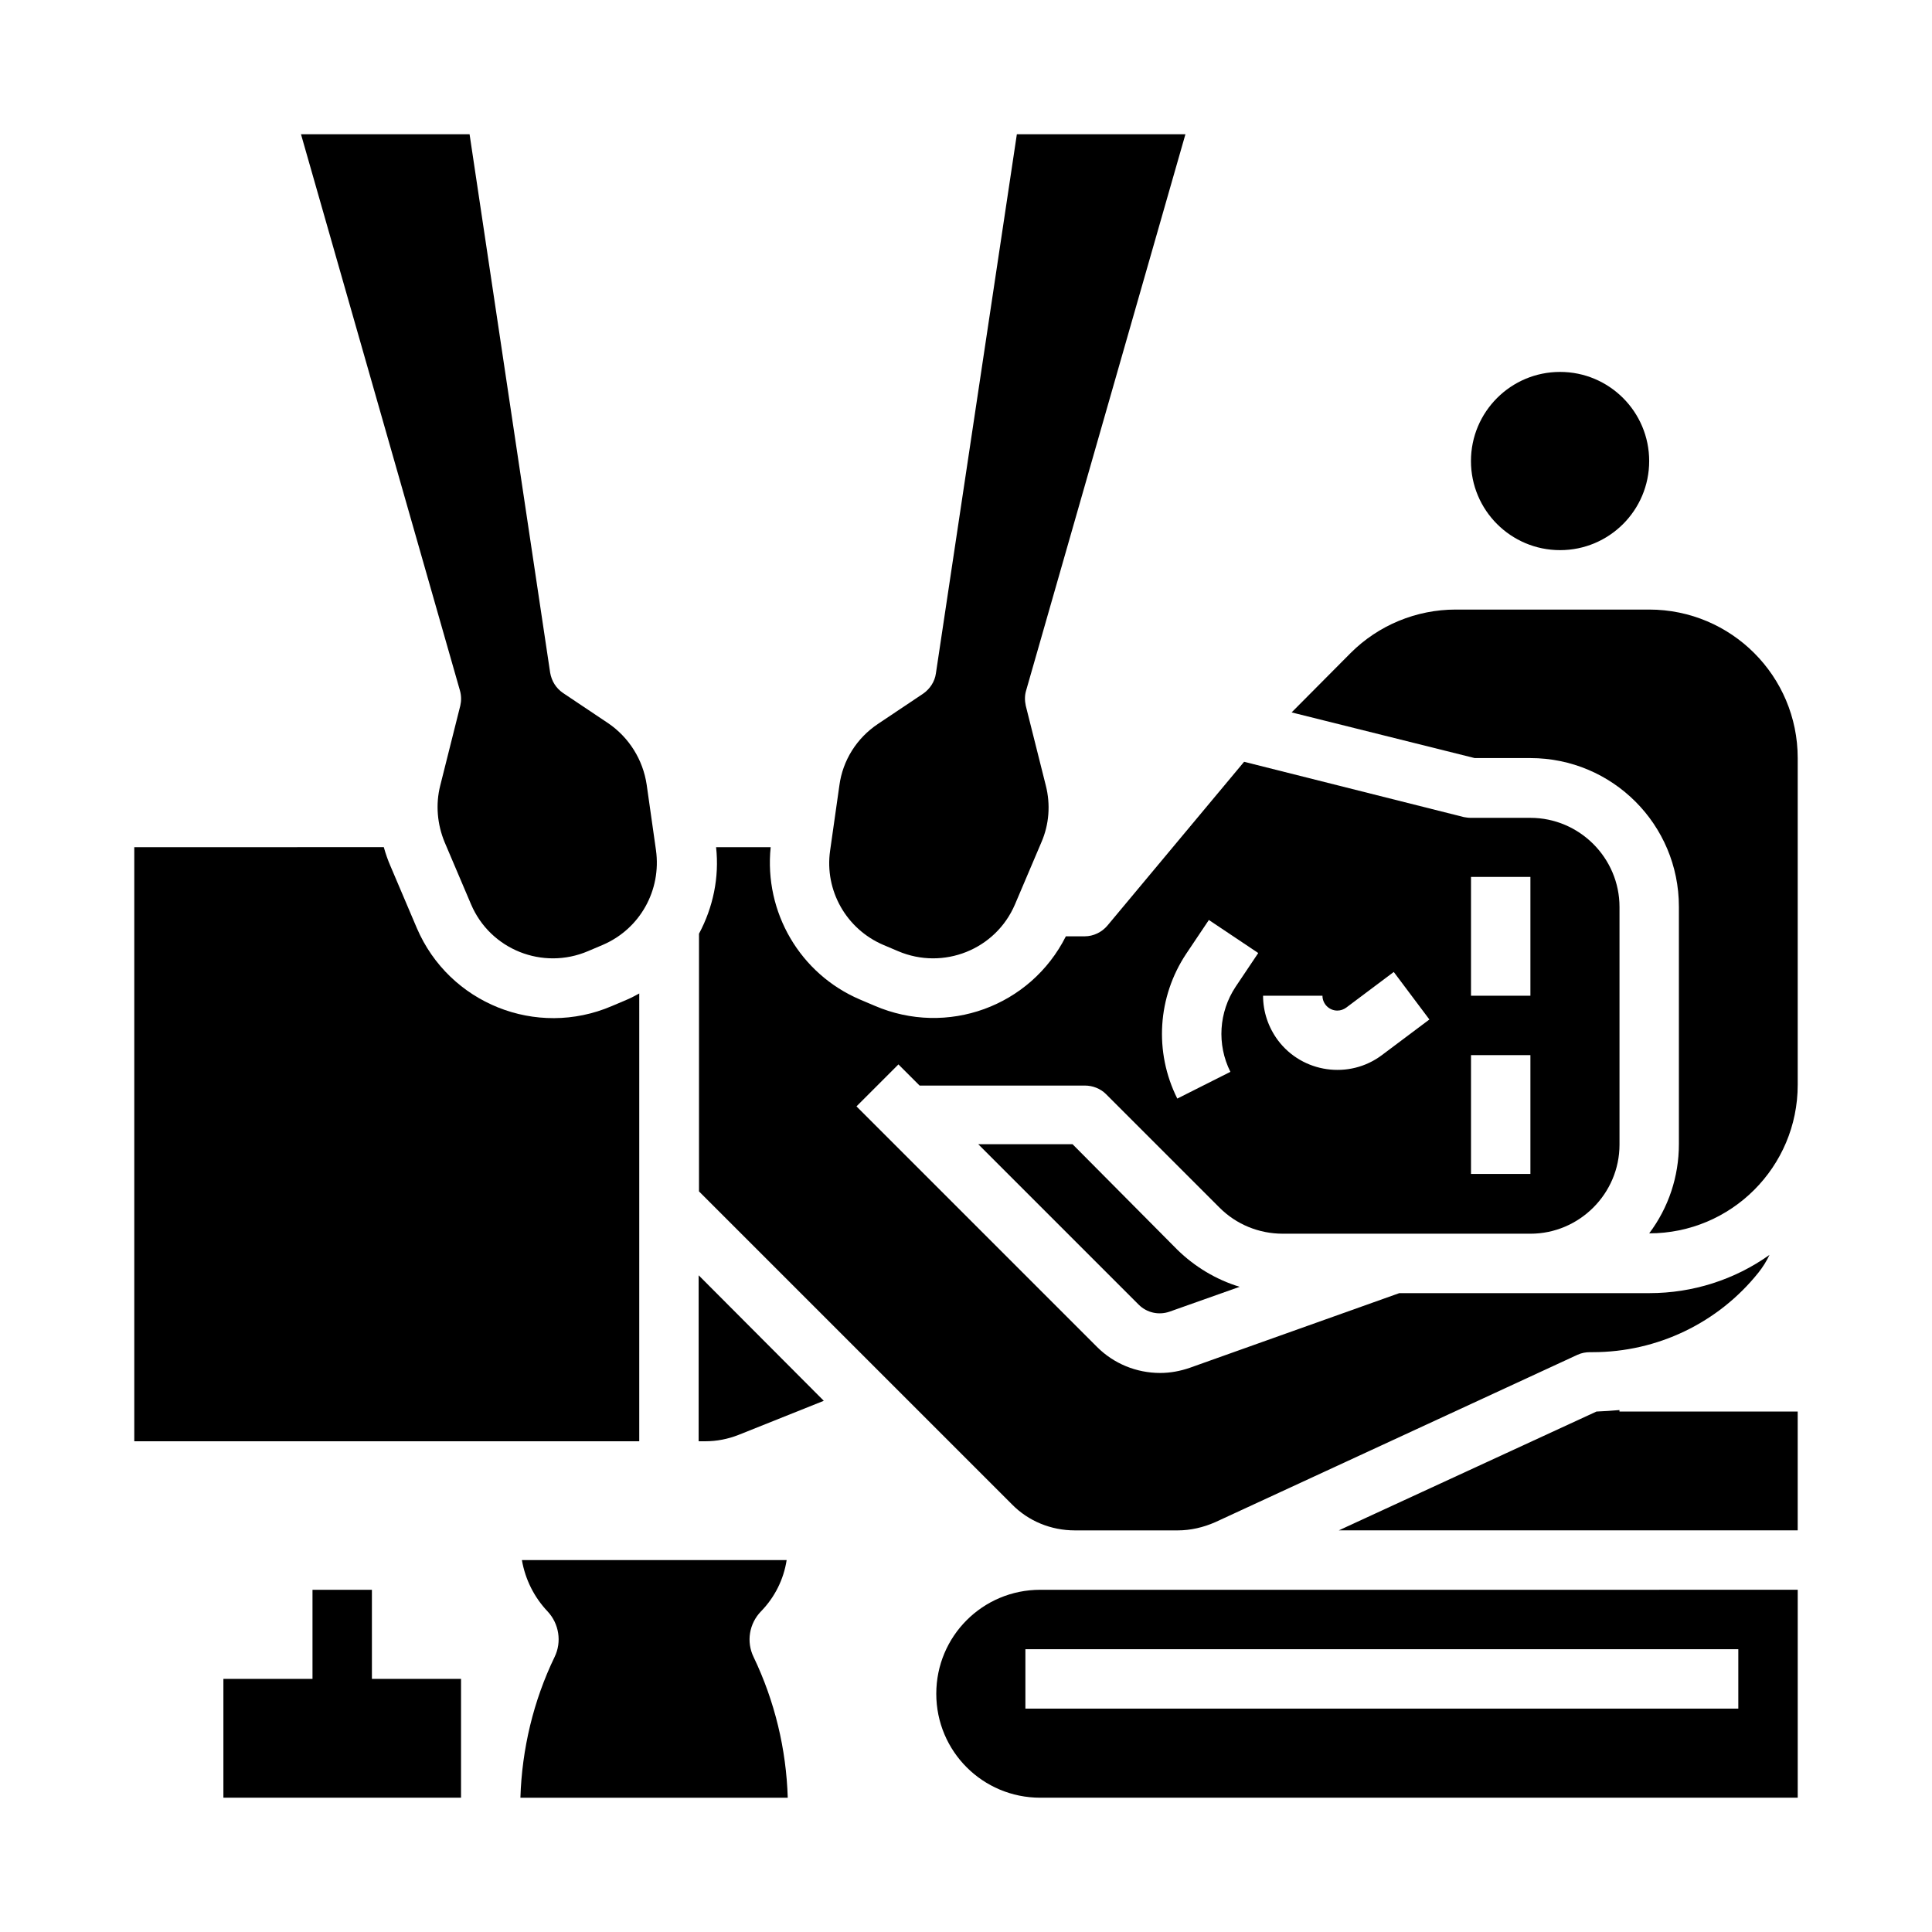
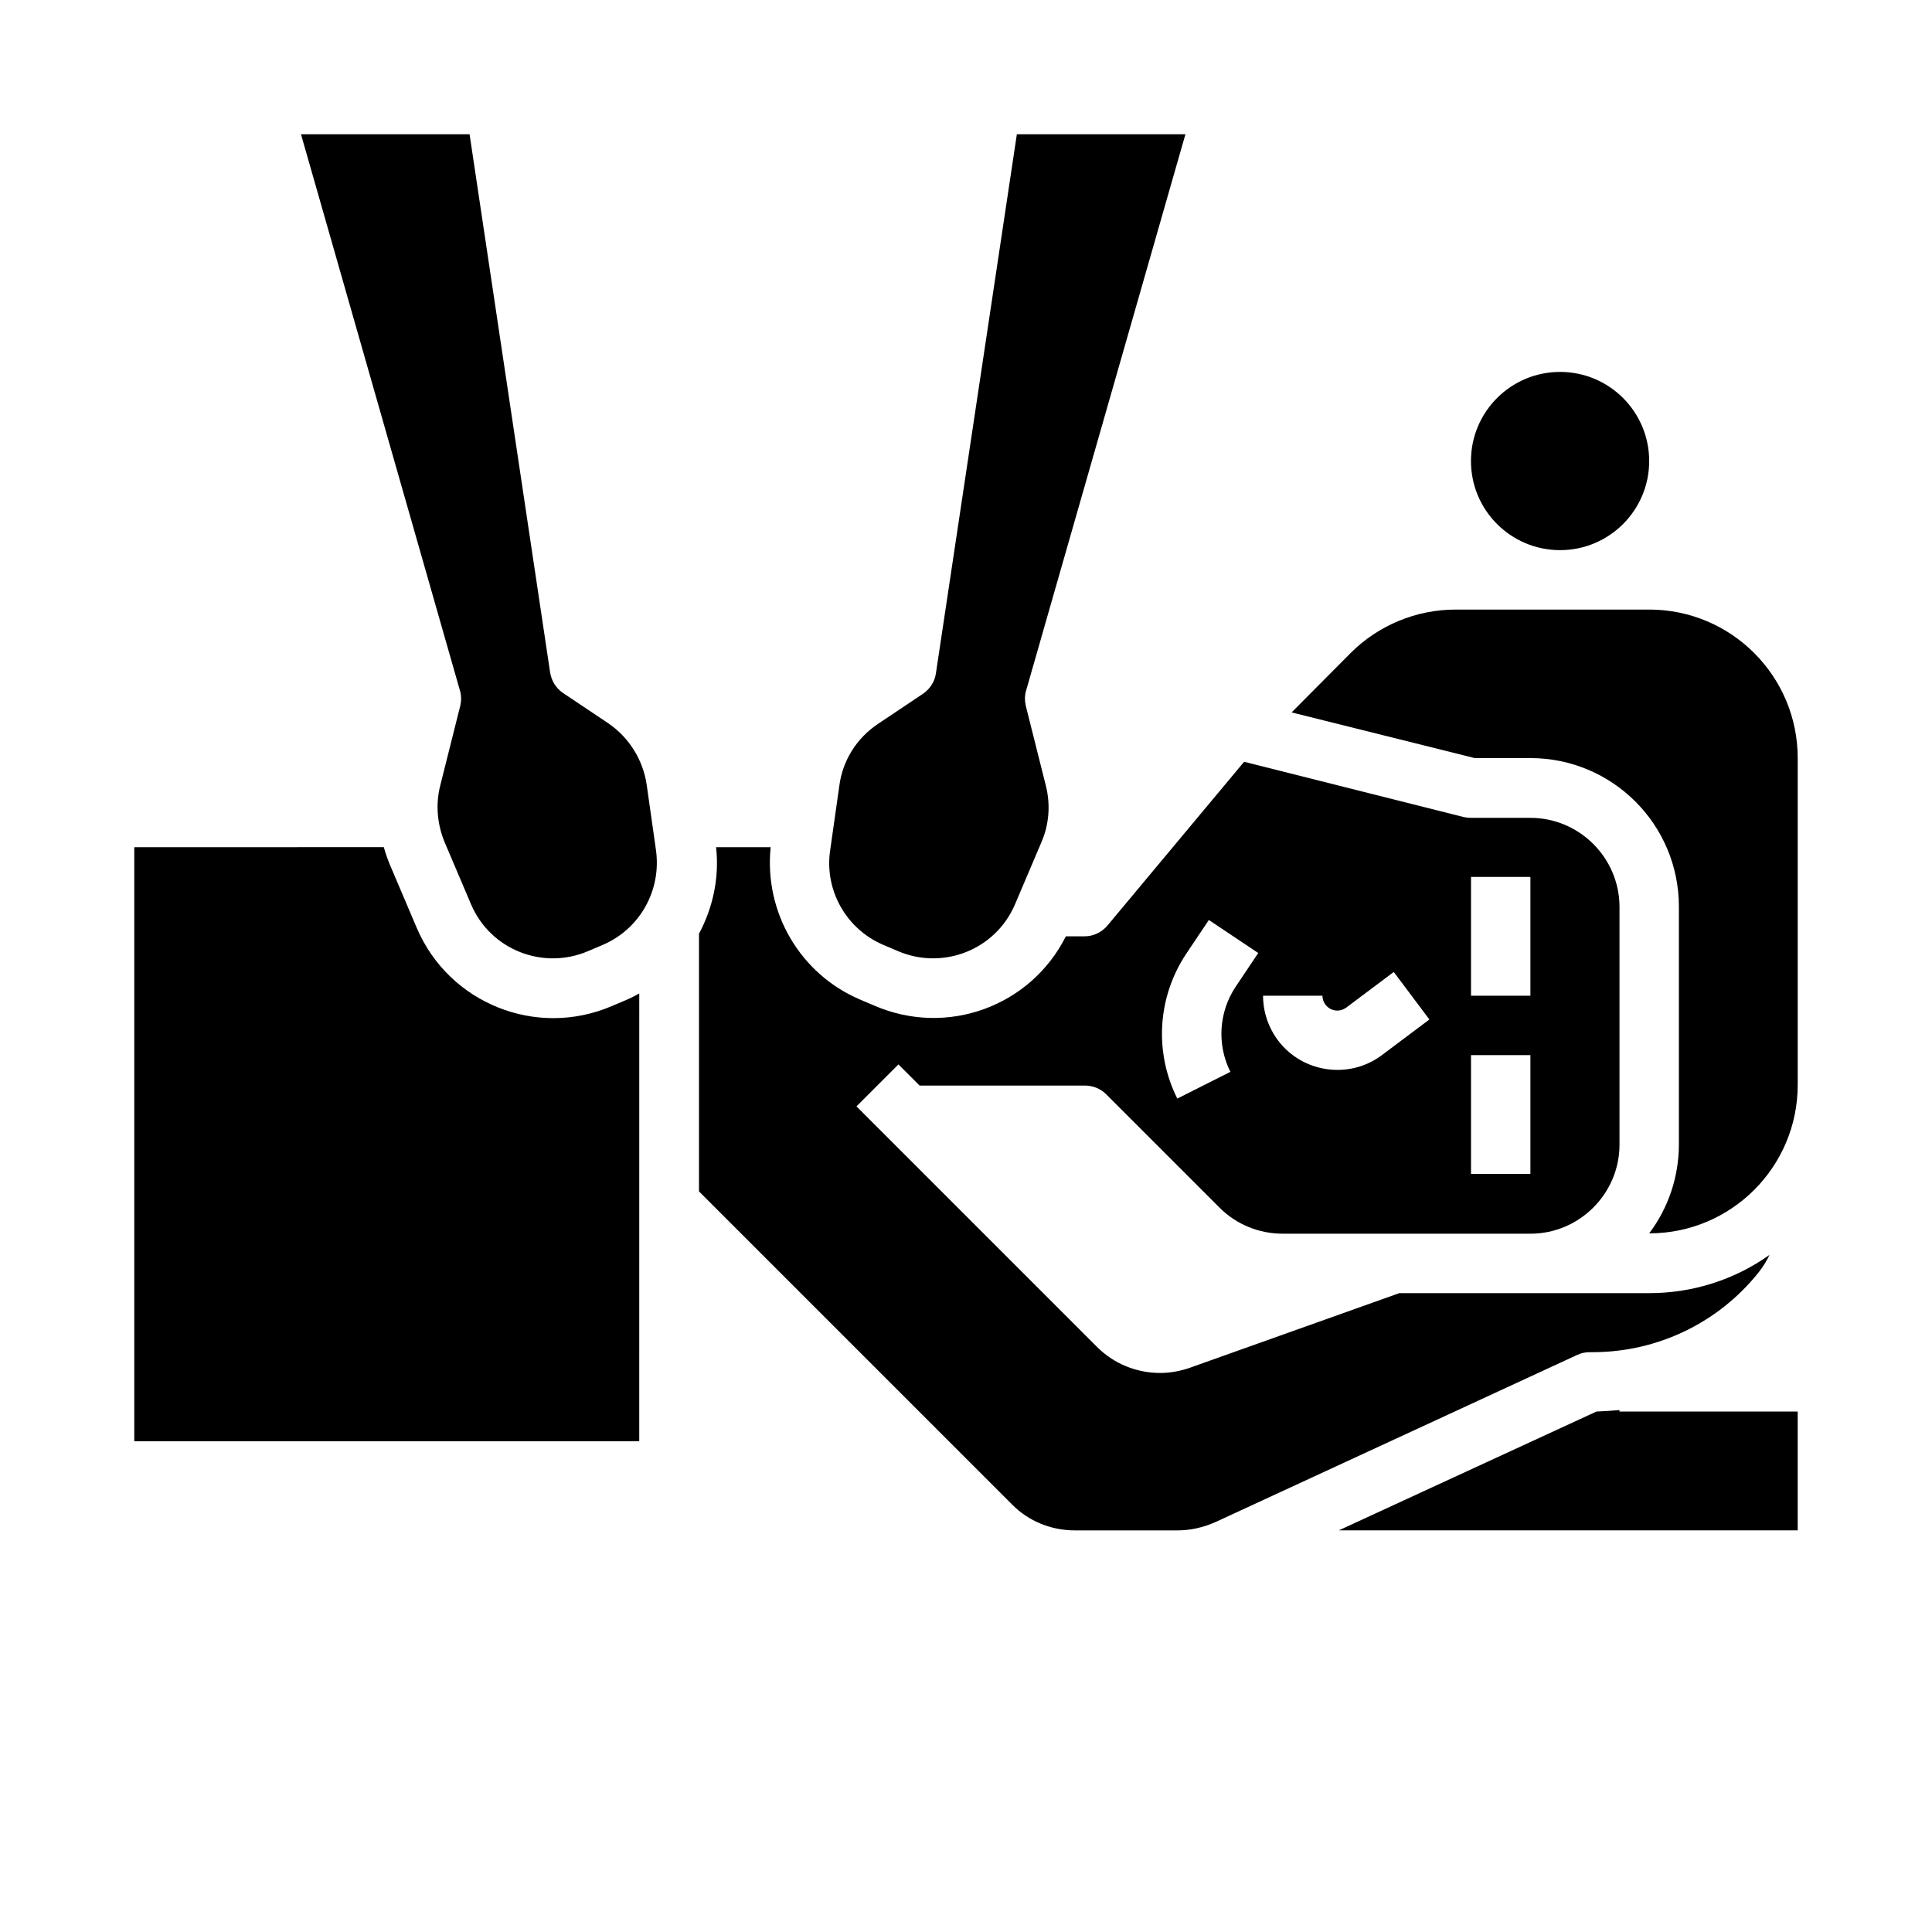
<svg xmlns="http://www.w3.org/2000/svg" fill="#000000" width="800px" height="800px" version="1.1" viewBox="144 144 512 512">
  <g>
    <path d="m313.41 407.28c-1.082 0.59-2.164 1.18-3.344 1.672l-3.938 1.672c-19.977 8.562-43.098-0.688-51.66-20.664l-6.988-16.434c-0.688-1.574-1.277-3.246-1.77-5.019l-66.125 0.004v157.44h133.82z" />
    <path d="m378.05 394.39 3.938 1.672c12.004 5.117 25.879-0.395 30.996-12.398l6.988-16.434c2.066-4.723 2.461-10.035 1.18-15.055l-5.312-21.156c-0.297-1.379-0.297-2.754 0.098-4.035l42.211-147.4h-44.672l-21.453 142.88c-0.297 2.164-1.574 4.133-3.445 5.41l-11.906 7.969c-5.609 3.738-9.348 9.645-10.234 16.336l-2.461 17.32c-1.473 10.43 4.234 20.664 14.074 24.895z" />
    <path d="m581.05 266.18c0 13.043-10.574 23.613-23.617 23.613s-23.613-10.57-23.613-23.613 10.57-23.617 23.613-23.617 23.617 10.574 23.617 23.617" />
    <path d="m265.98 331.02-5.312 21.156c-1.277 5.019-0.789 10.332 1.18 15.055l6.988 16.434c5.117 12.004 18.992 17.516 30.996 12.398l3.938-1.672c9.84-4.231 15.547-14.465 14.07-25.094l-2.461-17.32c-0.984-6.691-4.723-12.594-10.234-16.336l-11.906-7.969c-1.871-1.277-3.051-3.148-3.445-5.41l-21.352-142.68h-44.676l42.117 147.4c0.395 1.379 0.395 2.758 0.098 4.035z" />
-     <path d="m428.24 447.23h-24.992l42.508 42.508c2.164 2.164 5.312 2.856 8.168 1.871l18.598-6.594c-6.199-1.871-11.906-5.312-16.531-9.84z" />
    <path d="m428.83 549.57h27.258c3.445 0 6.789-0.789 9.938-2.164l96.039-44.379c1.082-0.492 2.164-0.688 3.344-0.688h0.688c17.121 0 33.258-7.773 43.887-21.059 1.18-1.477 2.164-3.051 2.953-4.723-9.25 6.594-20.367 10.137-31.785 10.137h-66.32l-55.496 19.777c-2.559 0.887-5.215 1.379-7.871 1.379-6.297 0-12.301-2.461-16.727-6.887l-63.762-63.762 11.121-11.121 5.609 5.609 43.785-0.004c2.066 0 4.133 0.789 5.609 2.262l30.109 30.109c4.43 4.43 10.43 6.887 16.727 6.887l65.633 0.004c12.988 0 23.617-10.629 23.617-23.617v-62.977c0-12.988-10.629-23.617-23.617-23.617h-15.742c-0.688 0-1.277-0.098-1.871-0.195l-58.254-14.66-36.211 43.395c-1.477 1.77-3.738 2.856-6.004 2.856h-5.019c-9.348 18.598-31.488 26.668-50.676 18.402l-3.938-1.672c-15.844-6.789-25.387-23.125-23.617-40.344h-0.59-13.875c0.887 7.969-0.789 15.941-4.527 22.926v68.289l82.953 82.953c4.336 4.422 10.336 6.883 16.633 6.883zm105-173.18h15.742v31.488h-15.742zm0 47.23h15.742v31.488h-15.742zm-39.363-15.742c0 2.164 1.77 3.938 3.938 3.938 0.887 0 1.672-0.297 2.363-0.789l12.594-9.445 9.445 12.594-12.594 9.445c-8.66 6.496-21.059 4.723-27.551-3.938-2.559-3.445-3.938-7.578-3.938-11.809zm-36.109-11.121 6.004-8.953 13.086 8.758-6.004 8.953c-4.43 6.691-5.019 15.254-1.379 22.535l-14.07 7.086c-6.199-12.398-5.215-26.965 2.363-38.379z" />
-     <path d="m455.1 565.31h-35.426c-15.254 0-27.551 12.301-27.551 27.551 0 15.254 12.301 27.551 27.551 27.551h200.74v-55.105zm149.57 31.488h-188.93v-15.742h188.93z" />
    <path d="m581.05 305.54h-51.266c-10.43 0-20.469 4.133-27.848 11.512l-15.645 15.742 48.512 12.105h14.762c21.746 0 39.359 17.613 39.359 39.359v62.977c0 8.562-2.754 16.828-7.871 23.617 21.746 0 39.359-17.613 39.359-39.359v-86.594c-0.004-21.746-17.617-39.359-39.363-39.359z" />
    <path d="m573.18 517.68c-2.066 0.195-4.035 0.297-6.102 0.395l-68.289 31.488h121.62v-31.488h-47.23z" />
-     <path d="m329.15 525.95h1.77c3.051 0 6.004-0.59 8.758-1.672l22.633-9.055-33.16-33.258z" />
-     <path d="m345.68 571.02c3.641-3.738 6.004-8.461 6.789-13.578h-70.16c0.887 5.117 3.246 9.84 6.789 13.578 3.051 3.246 3.836 8.07 1.871 12.102-5.609 11.609-8.66 24.402-9.055 37.293h70.848c-0.395-12.891-3.445-25.586-9.055-37.293-1.961-4.035-1.176-8.855 1.973-12.102z" />
-     <path d="m242.56 565.31h-15.746v23.613h-23.613v31.488h62.977v-31.488h-23.617z" />
  </g>
</svg>